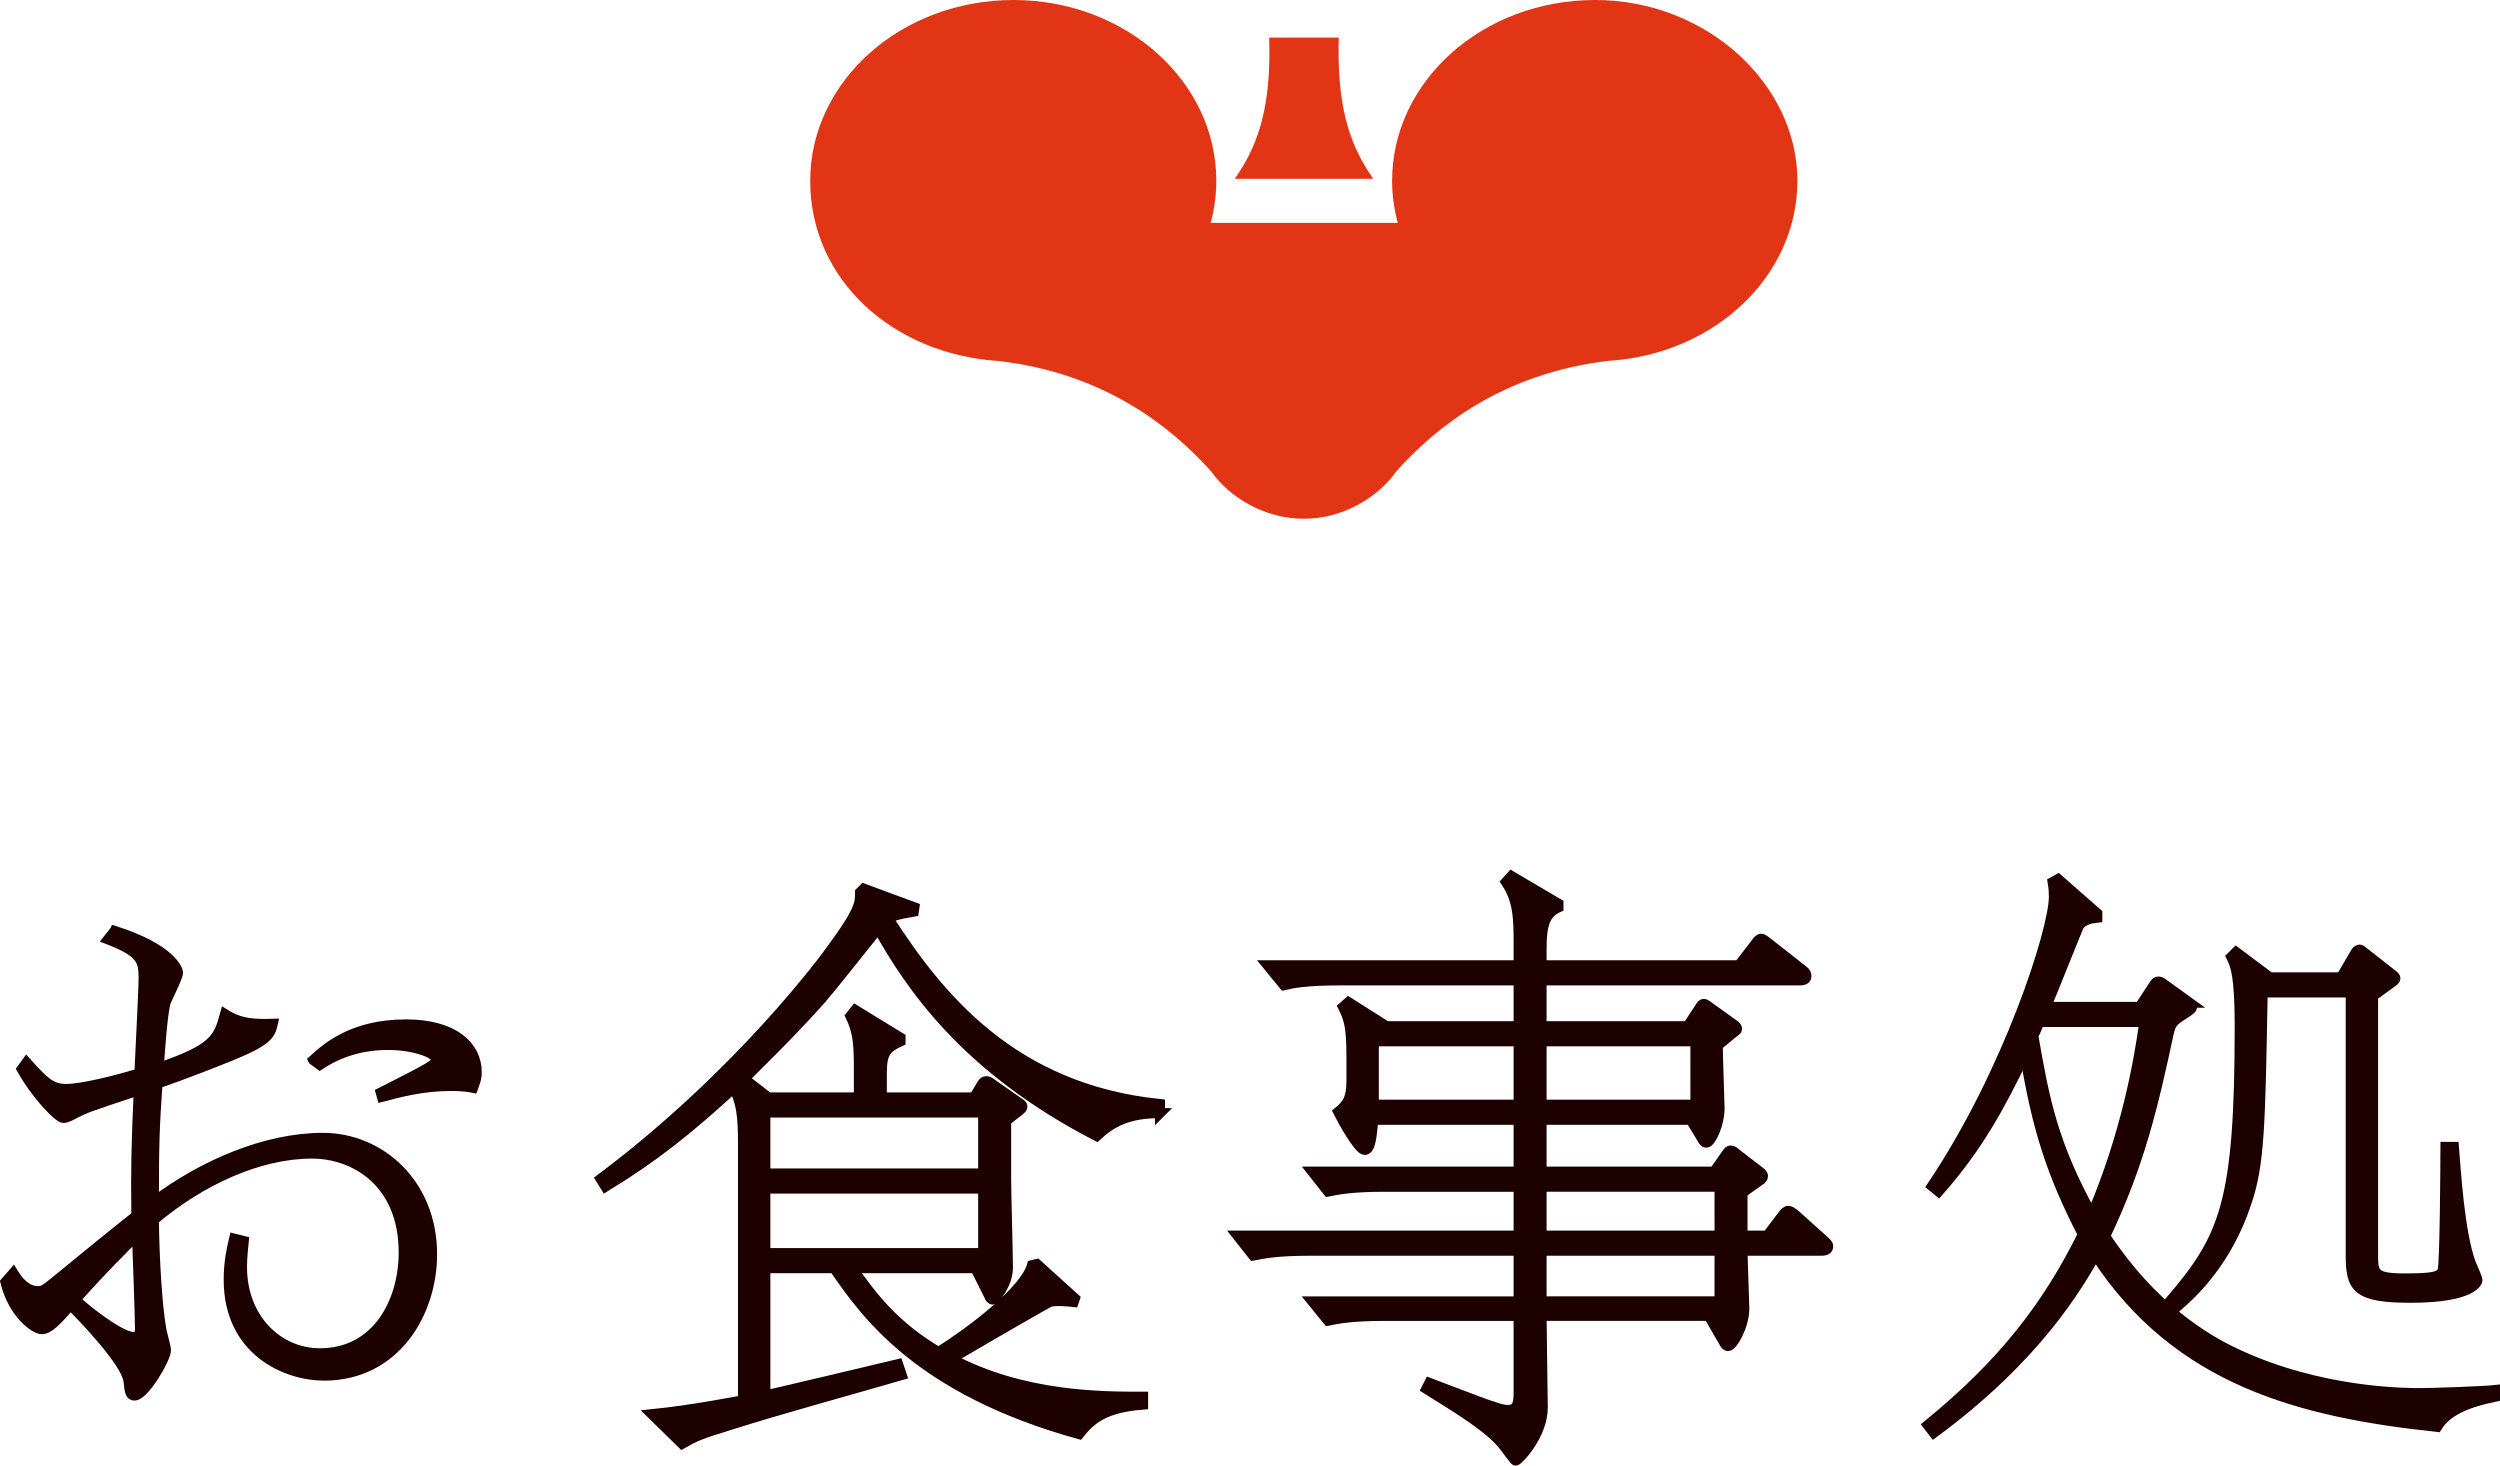
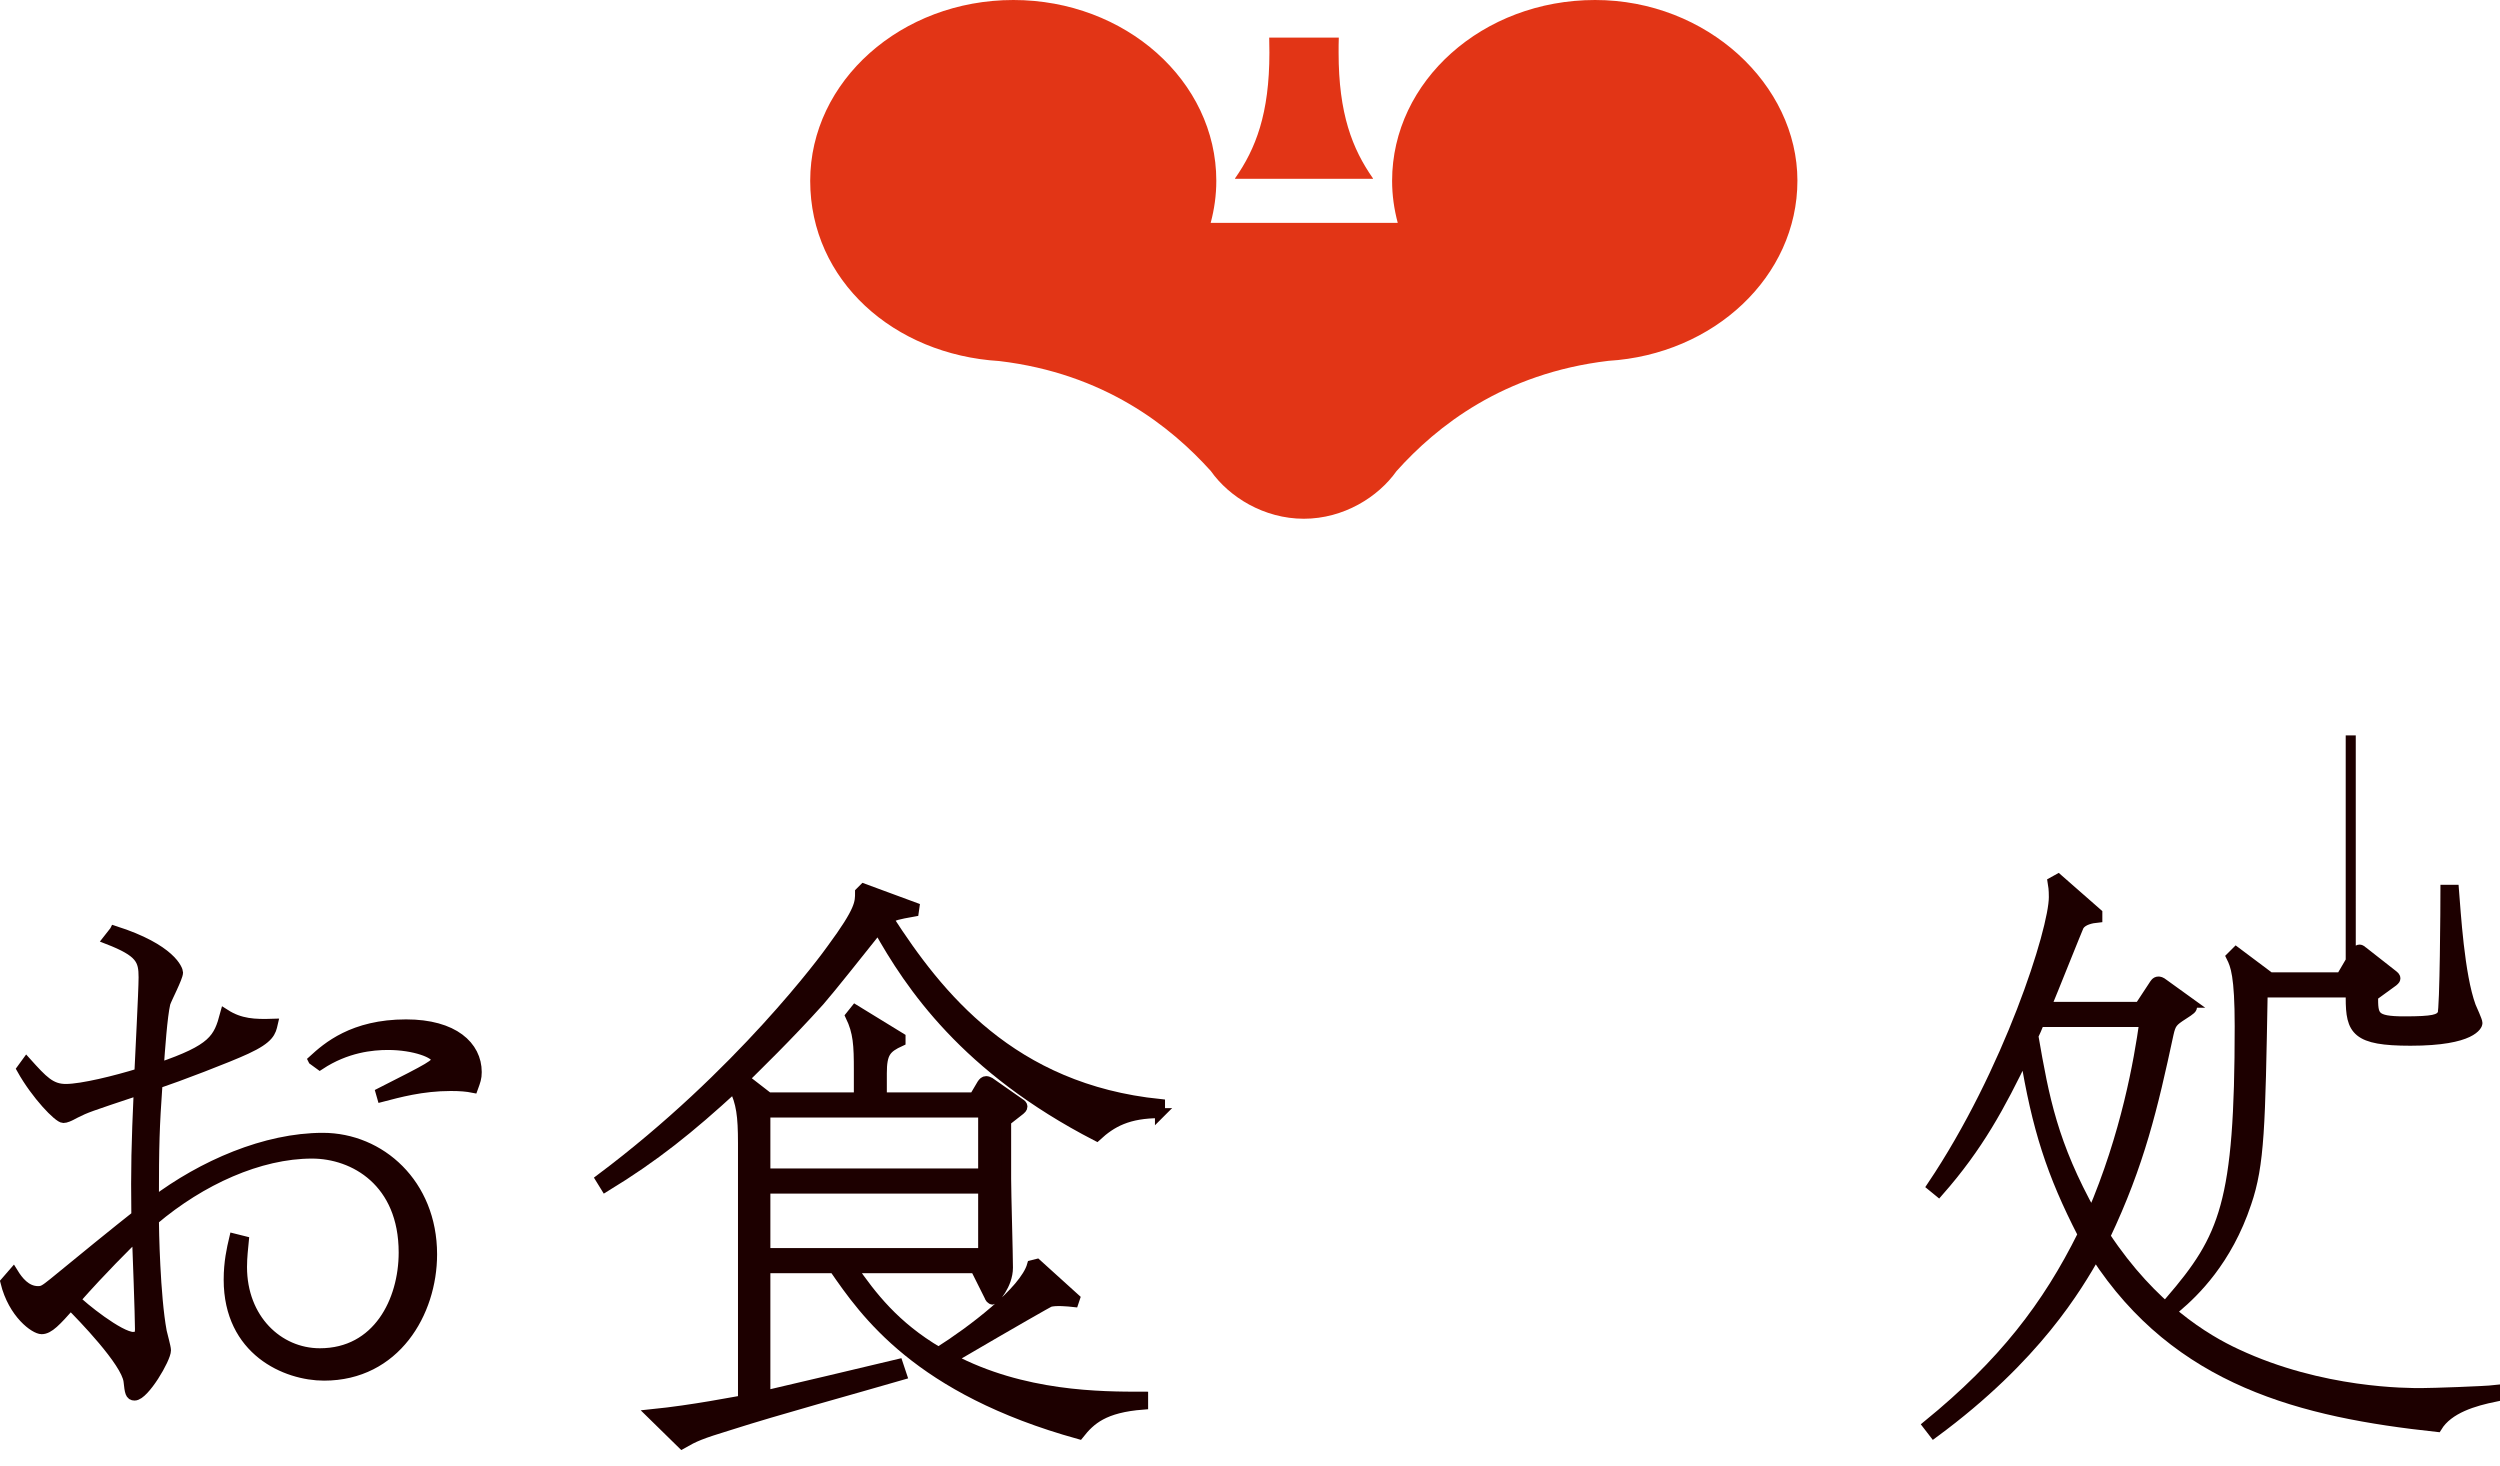
<svg xmlns="http://www.w3.org/2000/svg" id="_レイヤー_1" viewBox="0 0 124.29 72.87">
  <defs>
    <style>.cls-1{fill:#e23516;}.cls-2{fill:#1d0000;stroke:#1d0000;stroke-miterlimit:10;stroke-width:.5px;}</style>
  </defs>
  <path class="cls-2" d="m5.7,46.28c2.82.9,3.15,1.95,3.15,2.07,0,.24-.57,1.32-.63,1.53-.15.63-.27,2.34-.33,3.21,2.73-.93,2.97-1.44,3.3-2.67.75.48,1.47.51,2.37.48-.09.39-.15.72-1.32,1.26-.9.42-3.42,1.38-4.41,1.71-.15,2.16-.18,3-.18,5.88,2.43-1.83,5.55-3.18,8.4-3.18s5.43,2.28,5.43,5.79c0,2.91-1.83,6.03-5.37,6.03-1.89,0-4.74-1.23-4.74-4.77,0-.87.15-1.53.27-2.04l.48.12c-.03.33-.09.78-.09,1.29,0,2.58,1.8,4.29,3.87,4.29,2.88,0,4.17-2.61,4.17-5.01,0-3.51-2.46-4.92-4.56-4.92-2.61,0-5.52,1.32-7.86,3.3,0,.42.06,3.78.39,5.55.03.15.21.78.21.93,0,.42-1.08,2.25-1.56,2.25-.21,0-.24-.15-.3-.72-.12-.96-2.34-3.24-2.88-3.78-.72.81-1.08,1.2-1.44,1.2-.33,0-1.41-.75-1.8-2.34l.39-.45c.24.39.63.9,1.23.9.24,0,.33-.06.78-.42,1.2-.99,3.27-2.67,4.11-3.33-.03-2.34,0-3.54.12-6.24-2.52.84-2.61.87-3.15,1.14-.33.18-.48.24-.6.24-.24,0-1.35-1.14-2.07-2.43l.24-.33c.81.9,1.2,1.32,1.95,1.32.81,0,2.49-.42,3.66-.78.03-.75.21-4.08.21-4.77,0-.87-.15-1.26-1.77-1.89l.33-.42Zm.93,20.19c.27,0,.33-.15.33-.39,0-.66-.12-3.93-.15-4.68-.63.63-1.65,1.62-3.06,3.21.3.33,2.19,1.86,2.88,1.86Zm8.94-13.77c.69-.63,1.98-1.77,4.62-1.77,2.37,0,3.51,1.08,3.51,2.37,0,.3-.06.45-.18.78-.3-.06-.63-.09-1.11-.09-1.44,0-2.61.33-3.42.54l-.06-.21c2.49-1.26,2.76-1.41,2.76-1.65,0-.3-1.08-.72-2.4-.72-.78,0-2.07.12-3.39.99l-.33-.24Z" />
  <path class="cls-2" d="m57.67,55.34c-1.59,0-2.4.45-3.15,1.14-6.51-3.36-9.27-7.47-10.86-10.32-.96,1.2-2.31,2.91-2.91,3.6-1.62,1.8-3.15,3.27-3.75,3.87l1.2.93h4.5v-1.35c0-1.26-.03-1.89-.42-2.7l.24-.3,2.25,1.38v.18c-.72.33-.93.57-.93,1.59v1.2h4.59l.39-.66c.06-.09.12-.15.21-.15.06,0,.12.03.18.06l1.5,1.05c.06.03.12.09.12.15,0,.09-.06.12-.12.18l-.69.54v2.88c0,.69.09,3.78.09,4.41,0,.87-.69,1.59-.75,1.59-.09,0-.15-.09-.18-.18l-.69-1.38h-6.12c.96,1.38,2.1,2.88,4.29,4.17,1.62-1.02,4.29-3.03,4.65-4.32l.24-.06,1.89,1.71-.06.18c-.27-.03-.9-.09-1.2,0-.12.06-1.56.87-4.89,2.82,3.57,1.89,7.44,1.89,9.54,1.89v.39c-1.95.15-2.61.75-3.18,1.47-8.01-2.22-10.65-6.03-12.18-8.25h-3.42v6.33c1.32-.3,4.83-1.14,6.6-1.56l.18.54c-2.37.69-6.21,1.74-8.55,2.49-1.47.45-1.74.57-2.37.93l-1.5-1.47c2.07-.21,4.14-.63,4.53-.69v-12.78c0-1.38-.09-2.01-.45-2.76-2.19,2.01-3.93,3.42-6.39,4.92l-.24-.39c6.93-5.19,11.22-11.04,11.49-11.43,1.44-1.95,1.41-2.31,1.41-2.82l.18-.18,2.52.93-.03.21c-.84.15-.96.18-1.26.36,2.46,3.81,6.12,8.46,13.5,9.21v.45Zm-19.62-.03v3.03h10.83v-3.03h-10.83Zm0,3.78v3.21h10.83v-3.21h-10.83Z" />
-   <path class="cls-2" d="m86.45,47.99l.81-1.05c.12-.18.21-.27.3-.27s.21.12.27.15l1.83,1.44c.09.06.15.15.15.27,0,.21-.24.21-.33.21h-12.84v2.28h7.26l.63-.96c.06-.09.09-.15.18-.15q.06,0,.18.09l1.38.99s.09.09.09.15-.03.09-.12.15l-.84.69c0,.48.09,2.91.09,3.15,0,.72-.42,1.68-.66,1.68-.09,0-.12-.06-.18-.15l-.6-.99h-7.41v2.58h8.58l.63-.9c.06-.09.12-.15.18-.15.09,0,.15.03.21.09l1.32,1.02s.09.09.09.15c0,.09-.06.15-.09.18l-.93.66v2.13h1.23l.75-.99c.09-.12.18-.24.3-.24s.24.12.33.18l1.47,1.32c.09.09.18.15.18.27,0,.21-.24.21-.36.21h-3.9c0,.33.09,2.61.09,2.88,0,.84-.57,1.86-.81,1.86-.09,0-.15-.09-.18-.15l-.78-1.35h-8.31c0,.72.06,3.9.06,4.56,0,1.38-1.23,2.64-1.35,2.64-.06,0-.6-.78-.72-.9-.75-.84-2.13-1.68-3.72-2.67l.15-.3c2.46.93,2.73,1.05,3.42,1.26.18.06.36.09.48.09.54,0,.54-.42.54-1.02v-3.66h-6.63c-1.74,0-2.4.15-2.85.24l-.78-.96h10.26v-2.52h-10.35c-1.71,0-2.37.15-2.85.24l-.78-.99h13.98v-2.43h-6.63c-1.74,0-2.4.15-2.85.24l-.78-.99h10.26v-2.58h-7.23c-.06.72-.12,1.5-.42,1.5s-1.11-1.47-1.32-1.89c.48-.39.66-.69.66-1.59v-1.17c0-1.44-.12-1.86-.42-2.46l.27-.24,1.89,1.2h6.57v-2.28h-8.82c-1.83,0-2.46.15-2.85.24l-.81-.99h12.48v-1.14c0-1.23-.03-2.1-.63-3l.27-.3,2.34,1.38v.18c-.69.3-.84.93-.84,2.07v.81h9.81Zm-10.95,6.93v-3.15h-7.2v3.15h7.2Zm1.14-3.15v3.15h7.65v-3.15h-7.65Zm0,7.23v2.43h8.85v-2.43h-8.85Zm0,3.18v2.52h8.85v-2.52h-8.85Z" />
-   <path class="cls-2" d="m108.86,49.85c.06.03.12.09.12.18,0,.12-.03.15-.45.42-.51.33-.6.42-.72.96-.78,3.63-1.44,6.45-3.15,10.05,2.34,3.54,4.98,5.13,6.54,5.85,4.23,1.98,8.52,1.95,9.18,1.95.54,0,3.15-.09,3.66-.15v.33c-1.02.21-2.31.57-2.88,1.5-6.69-.72-12.9-2.25-16.98-8.55-.9,1.56-2.91,5.07-8.04,8.85l-.3-.39c3.75-3.06,5.94-5.91,7.71-9.48-1.56-3.03-2.28-5.28-2.88-8.94-1.23,2.55-2.31,4.56-4.29,6.81l-.33-.27c3.81-5.67,6.06-12.75,6.06-14.37,0-.39-.03-.57-.06-.75l.27-.15,1.95,1.71v.21c-.3.03-.72.12-.9.39-.06.09-1.38,3.42-1.65,4.05h4.65l.69-1.05c.06-.09.12-.21.24-.21.06,0,.12,0,.27.12l1.29.93Zm-7.47.96c-.15.36-.18.45-.3.69.54,3.12.96,5.37,2.91,8.88,1.71-3.99,2.34-7.65,2.61-9.57h-5.22Zm15.48-1.47h-4.38c-.12,6.63-.15,8.55-.81,10.47-.96,2.88-2.61,4.44-3.45,5.16l-.33-.3c2.7-3.15,3.45-4.83,3.45-13.65,0-2.52-.21-3.03-.42-3.45l.24-.24,1.68,1.26h3.54l.72-1.23c.06-.12.15-.15.21-.15.03,0,.12.06.15.09l1.53,1.2s.09.06.09.15c0,.06-.09.12-.12.15l-.99.72v12.78c0,.99,0,1.26,1.56,1.26,1.44,0,1.74-.09,1.89-.36.12-.21.15-5.49.15-6.18h.42c.09,1.11.27,4.23.84,5.79.06.15.33.72.33.84,0,.06-.21.87-3.33.87-2.7,0-2.97-.51-2.97-2.13v-13.05Z" />
+   <path class="cls-2" d="m108.86,49.85c.06.03.12.09.12.18,0,.12-.03.15-.45.42-.51.33-.6.42-.72.96-.78,3.63-1.44,6.45-3.15,10.05,2.34,3.54,4.98,5.13,6.54,5.85,4.23,1.98,8.52,1.95,9.18,1.95.54,0,3.15-.09,3.66-.15v.33c-1.02.21-2.31.57-2.88,1.5-6.69-.72-12.9-2.25-16.98-8.55-.9,1.56-2.91,5.07-8.04,8.85l-.3-.39c3.75-3.06,5.94-5.91,7.71-9.48-1.56-3.03-2.28-5.28-2.88-8.94-1.23,2.55-2.31,4.56-4.29,6.81l-.33-.27c3.81-5.67,6.06-12.75,6.06-14.37,0-.39-.03-.57-.06-.75l.27-.15,1.95,1.71v.21c-.3.03-.72.12-.9.39-.06.09-1.38,3.42-1.65,4.05h4.65l.69-1.05c.06-.09.12-.21.24-.21.06,0,.12,0,.27.12l1.29.93Zm-7.47.96c-.15.36-.18.45-.3.69.54,3.12.96,5.37,2.91,8.88,1.71-3.99,2.34-7.65,2.61-9.57h-5.22Zm15.48-1.47h-4.38c-.12,6.63-.15,8.55-.81,10.47-.96,2.88-2.61,4.44-3.45,5.16l-.33-.3c2.7-3.15,3.45-4.83,3.45-13.65,0-2.52-.21-3.03-.42-3.45l.24-.24,1.68,1.26h3.54l.72-1.23c.06-.12.15-.15.21-.15.03,0,.12.06.15.09l1.53,1.2s.09.06.09.15c0,.06-.09.12-.12.15l-.99.72c0,.99,0,1.26,1.56,1.26,1.44,0,1.74-.09,1.89-.36.12-.21.15-5.49.15-6.18h.42c.09,1.11.27,4.23.84,5.79.06.15.33.72.33.84,0,.06-.21.87-3.33.87-2.7,0-2.97-.51-2.97-2.13v-13.05Z" />
  <path class="cls-1" d="m79.3,0c-5.58,0-10.09,4.03-10.09,8.99,0,.72.1,1.41.28,2.09h-9.3c.18-.67.28-1.37.28-2.09,0-4.96-4.52-8.99-10.09-8.99s-10.1,4.03-10.1,8.99,4.16,8.64,9.4,8.96c5.22.62,8.51,3.24,10.52,5.47.91,1.29,2.64,2.37,4.62,2.37s3.7-1.08,4.61-2.37h0c2-2.23,5.3-4.86,10.53-5.48,5.25-.32,9.4-4.19,9.4-8.96S84.87,0,79.3,0" />
  <path class="cls-1" d="m61.41,8.89h6.85v-.02c-1.03-1.47-1.71-3.22-1.71-6.25,0-.25,0-.5.01-.75h-3.46c0,.25.01.5.01.75,0,3.04-.68,4.78-1.71,6.25v.02Z" />
</svg>